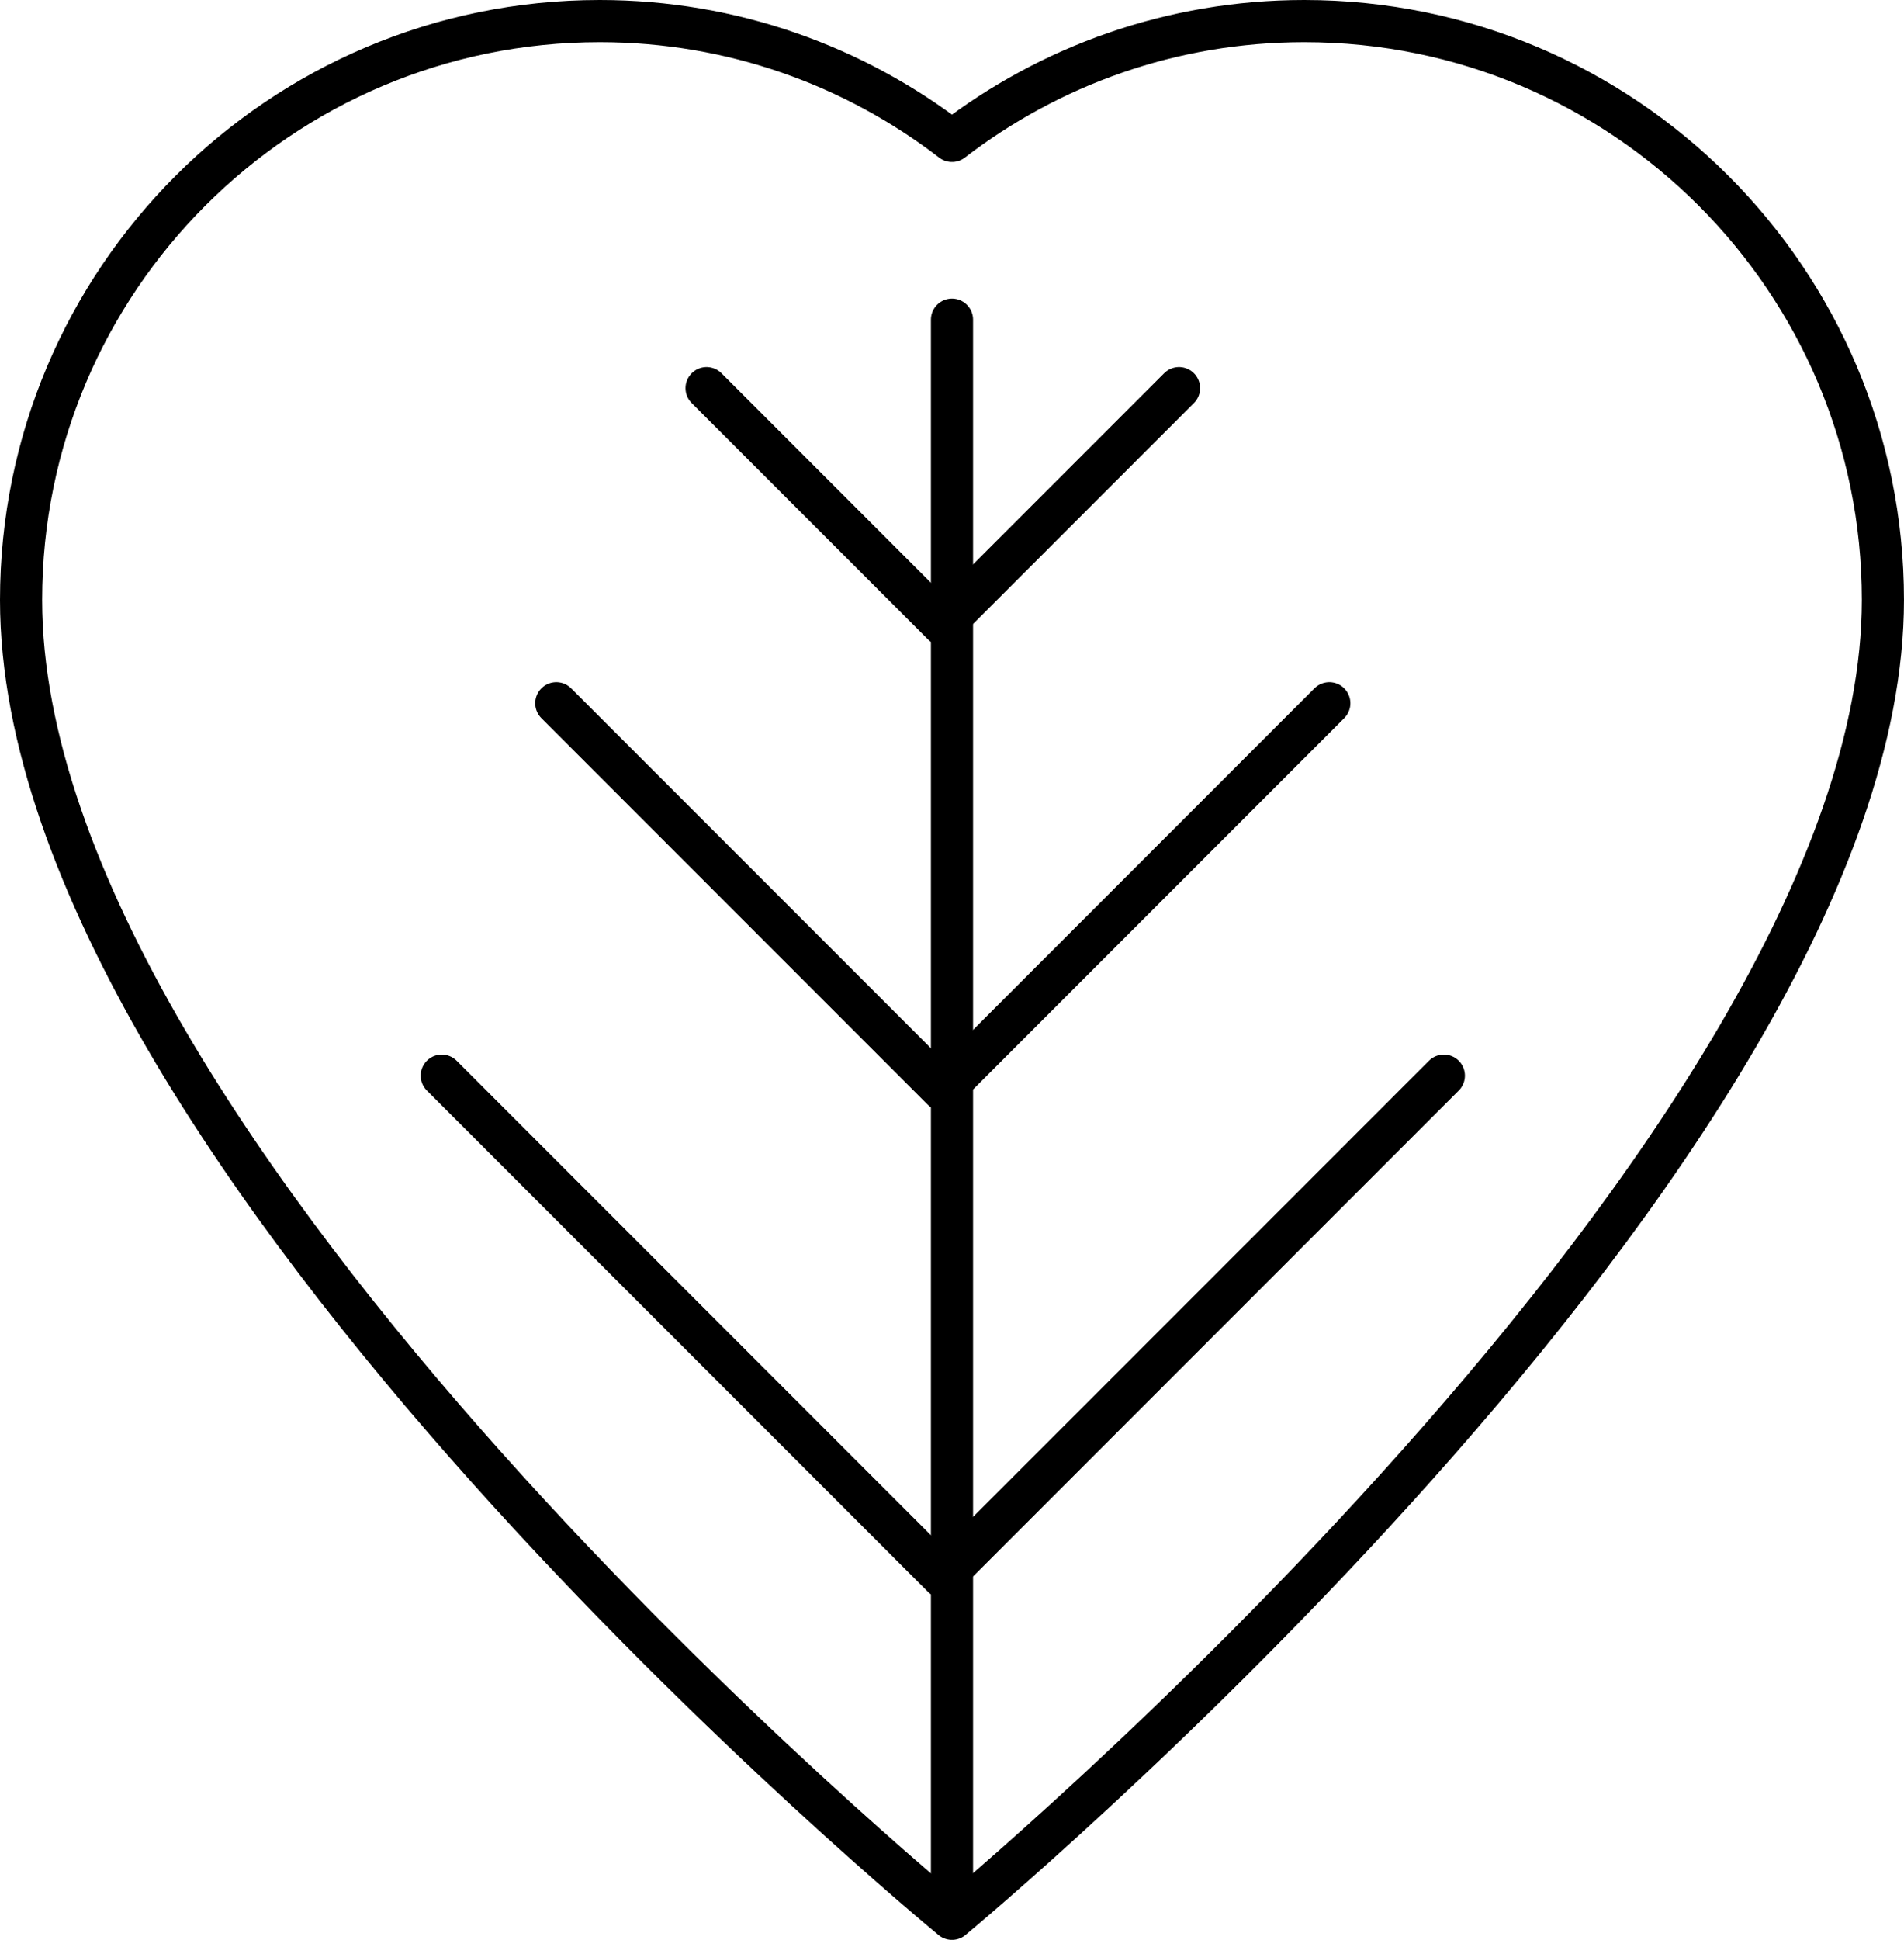
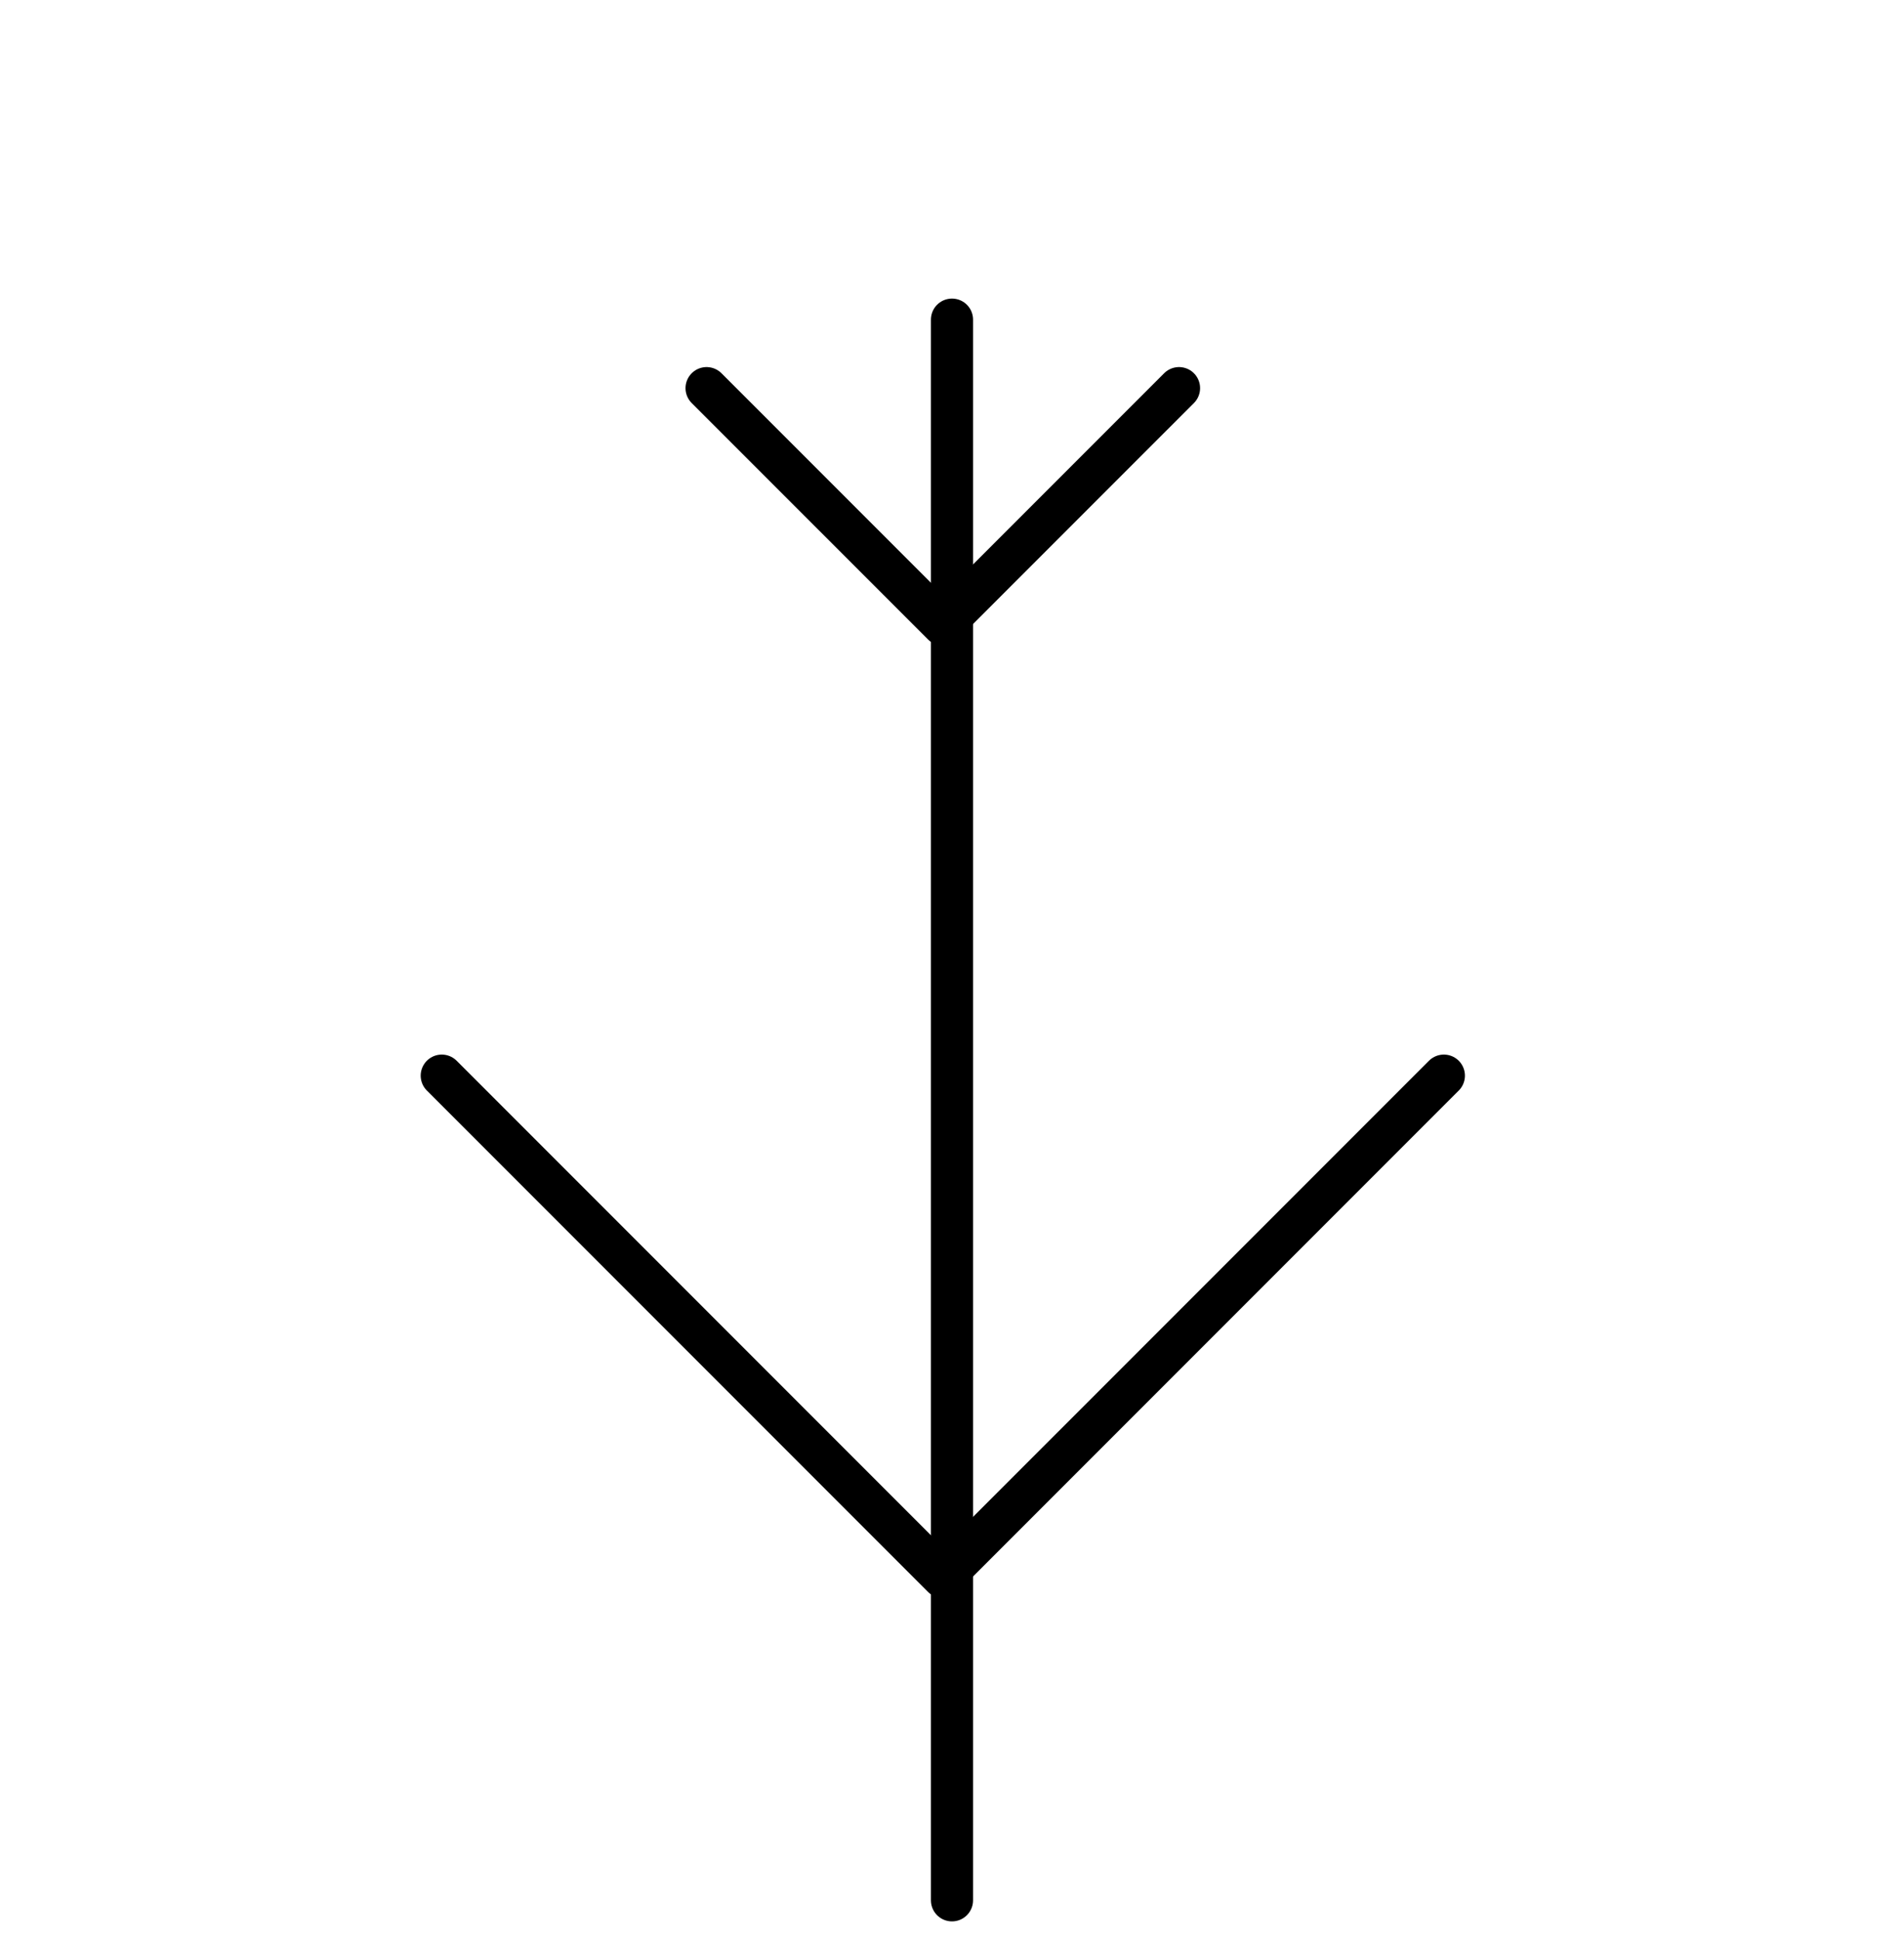
<svg xmlns="http://www.w3.org/2000/svg" version="1.1" id="Layer_1" x="0px" y="0px" width="90.387px" height="92.045px" viewBox="0 0 90.387 92.045" enable-background="new 0 0 90.387 92.045" xml:space="preserve">
  <g>
-     <path fill="none" stroke="#000000" stroke-width="2" stroke-linecap="round" stroke-linejoin="round" stroke-miterlimit="10" d="   M61.919,1c-6.296,0-12.093,2.124-16.726,5.686C40.561,3.124,34.764,1,28.468,1C13.298,1,1,13.298,1,28.468   c0,26.307,44.193,62.577,44.193,62.577s44.193-36.609,44.193-62.577C89.387,13.298,77.089,1,61.919,1z" />
    <line fill="none" stroke="#000000" stroke-width="2" stroke-linecap="round" stroke-linejoin="round" stroke-miterlimit="10" x1="45.193" y1="90.167" x2="45.193" y2="15.167" />
    <polyline fill="none" stroke="#000000" stroke-width="2" stroke-linecap="round" stroke-linejoin="round" stroke-miterlimit="10" points="   20.971,51.038 44.757,74.823 68.543,51.038  " />
-     <polyline fill="none" stroke="#000000" stroke-width="2" stroke-linecap="round" stroke-linejoin="round" stroke-miterlimit="10" points="   26.408,33.368 44.757,51.717 63.106,33.368  " />
    <polyline fill="none" stroke="#000000" stroke-width="2" stroke-linecap="round" stroke-linejoin="round" stroke-miterlimit="10" points="   33.543,18.417 44.757,29.63 55.971,18.417  " />
  </g>
</svg>